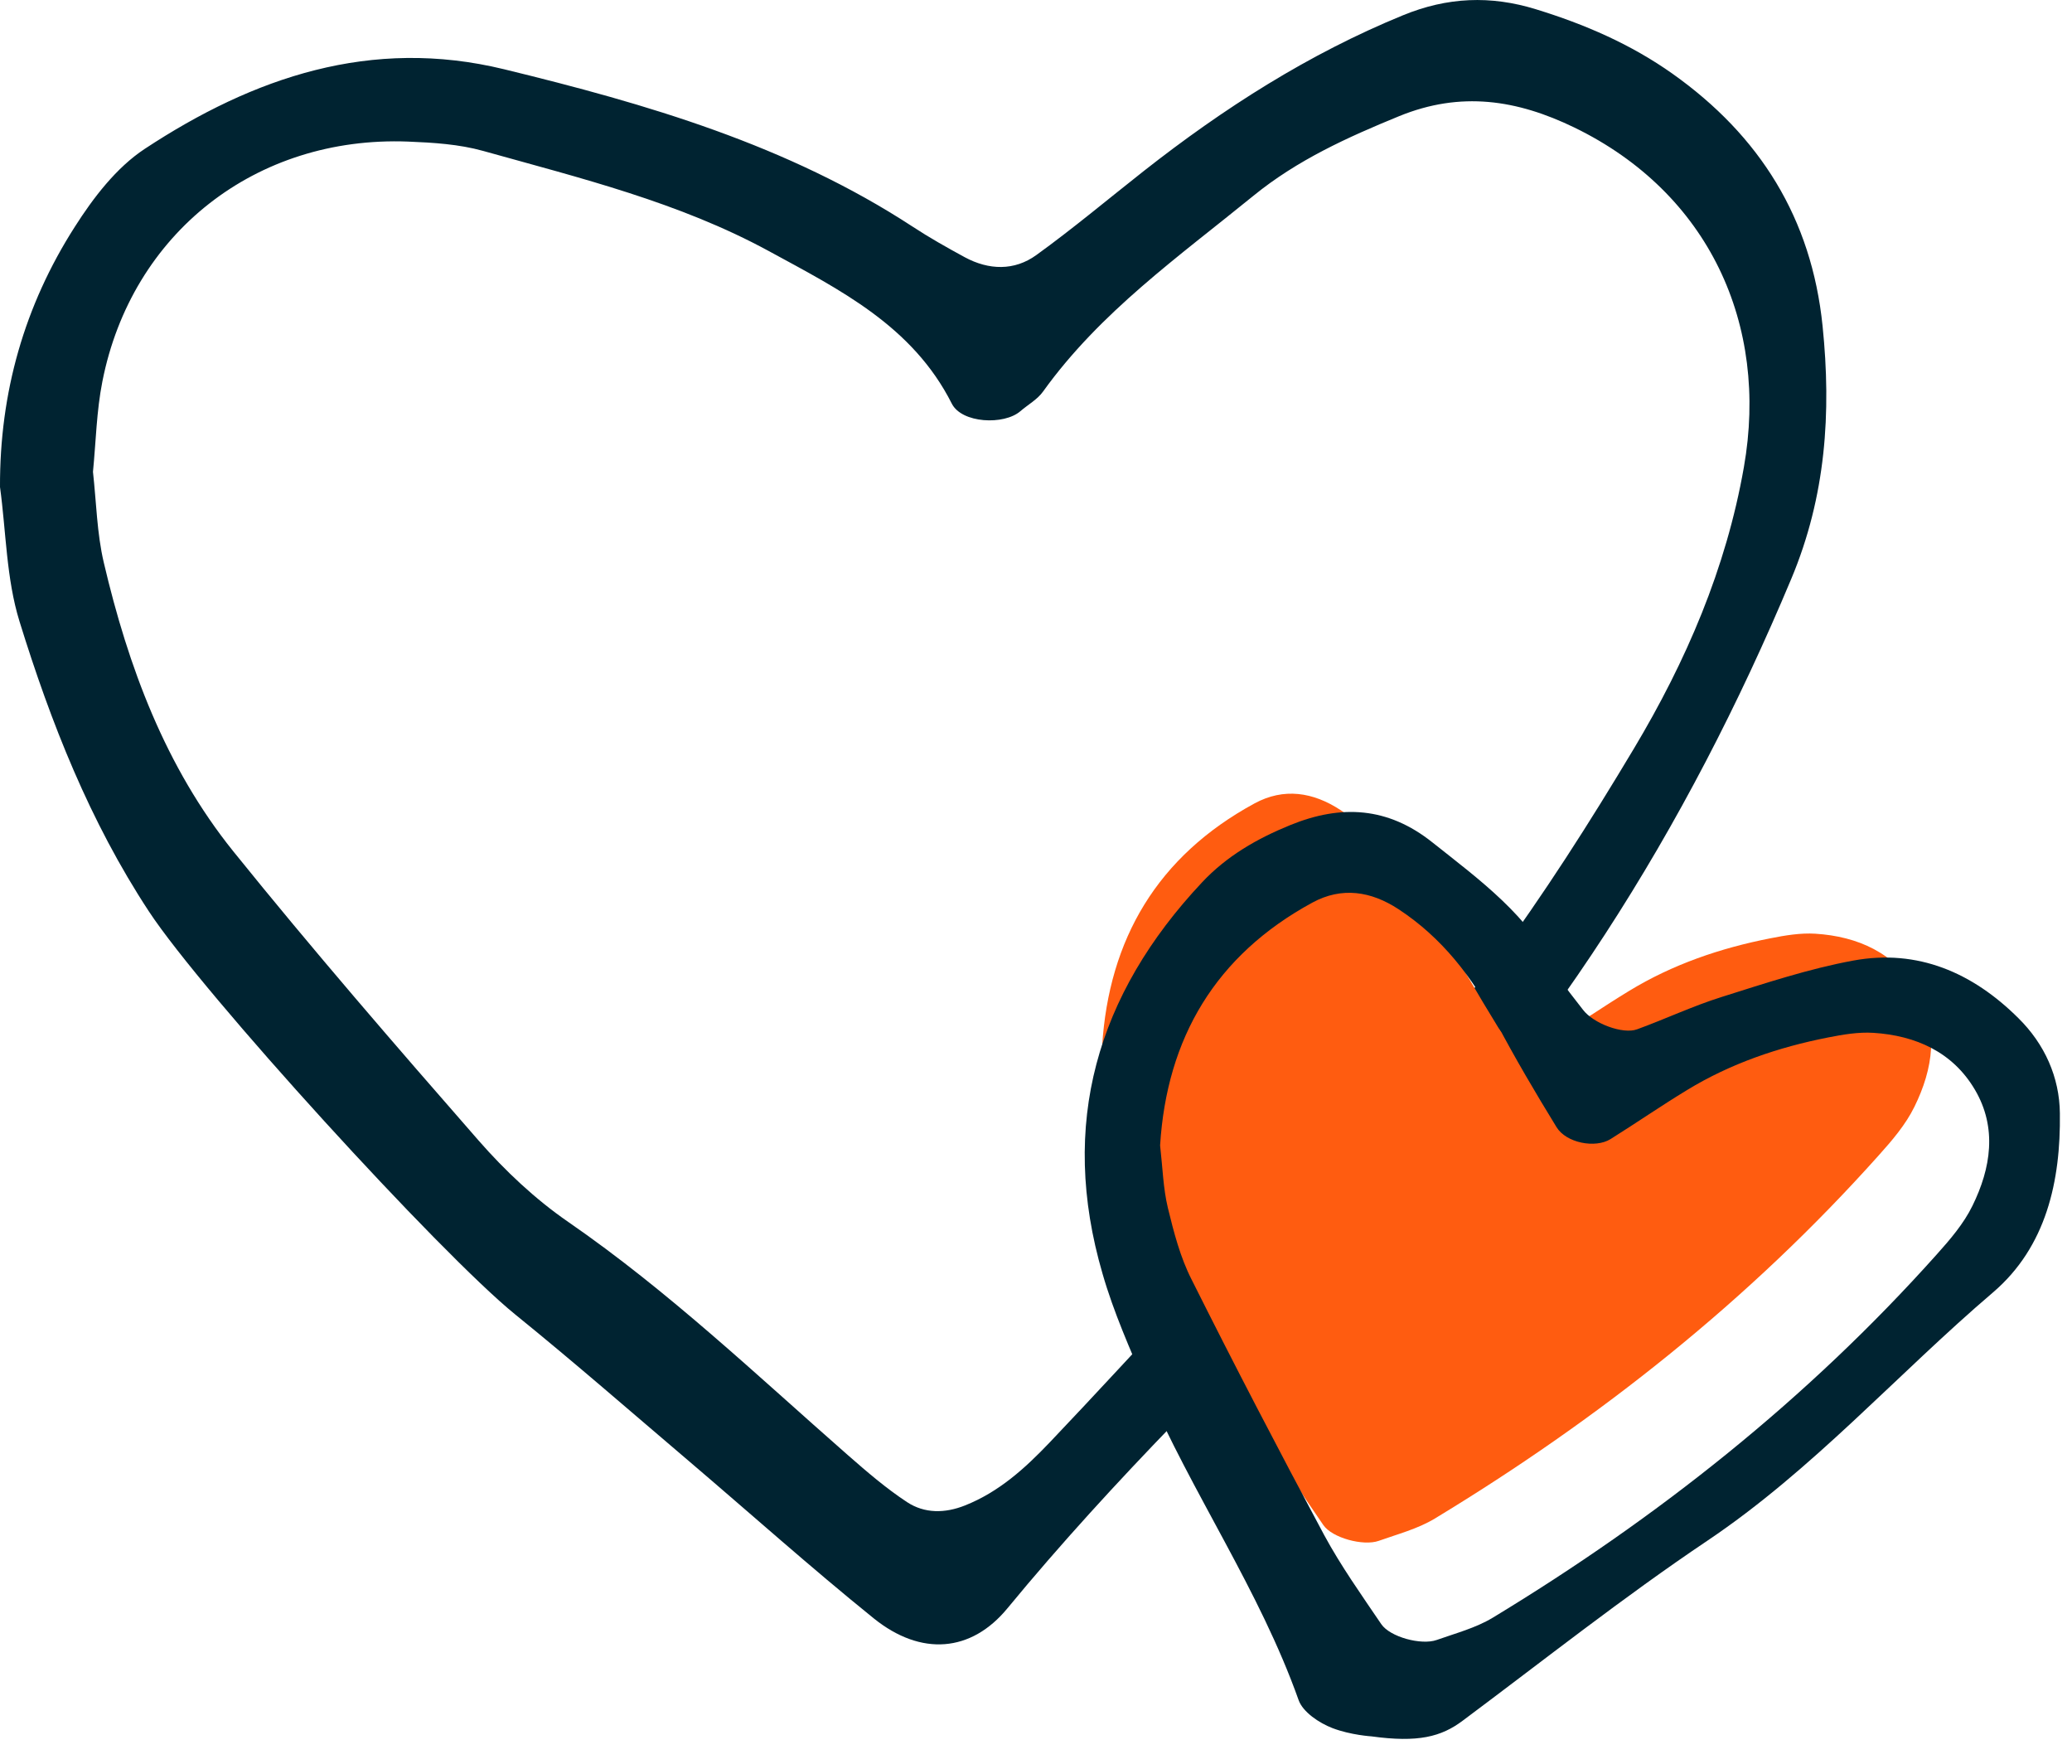
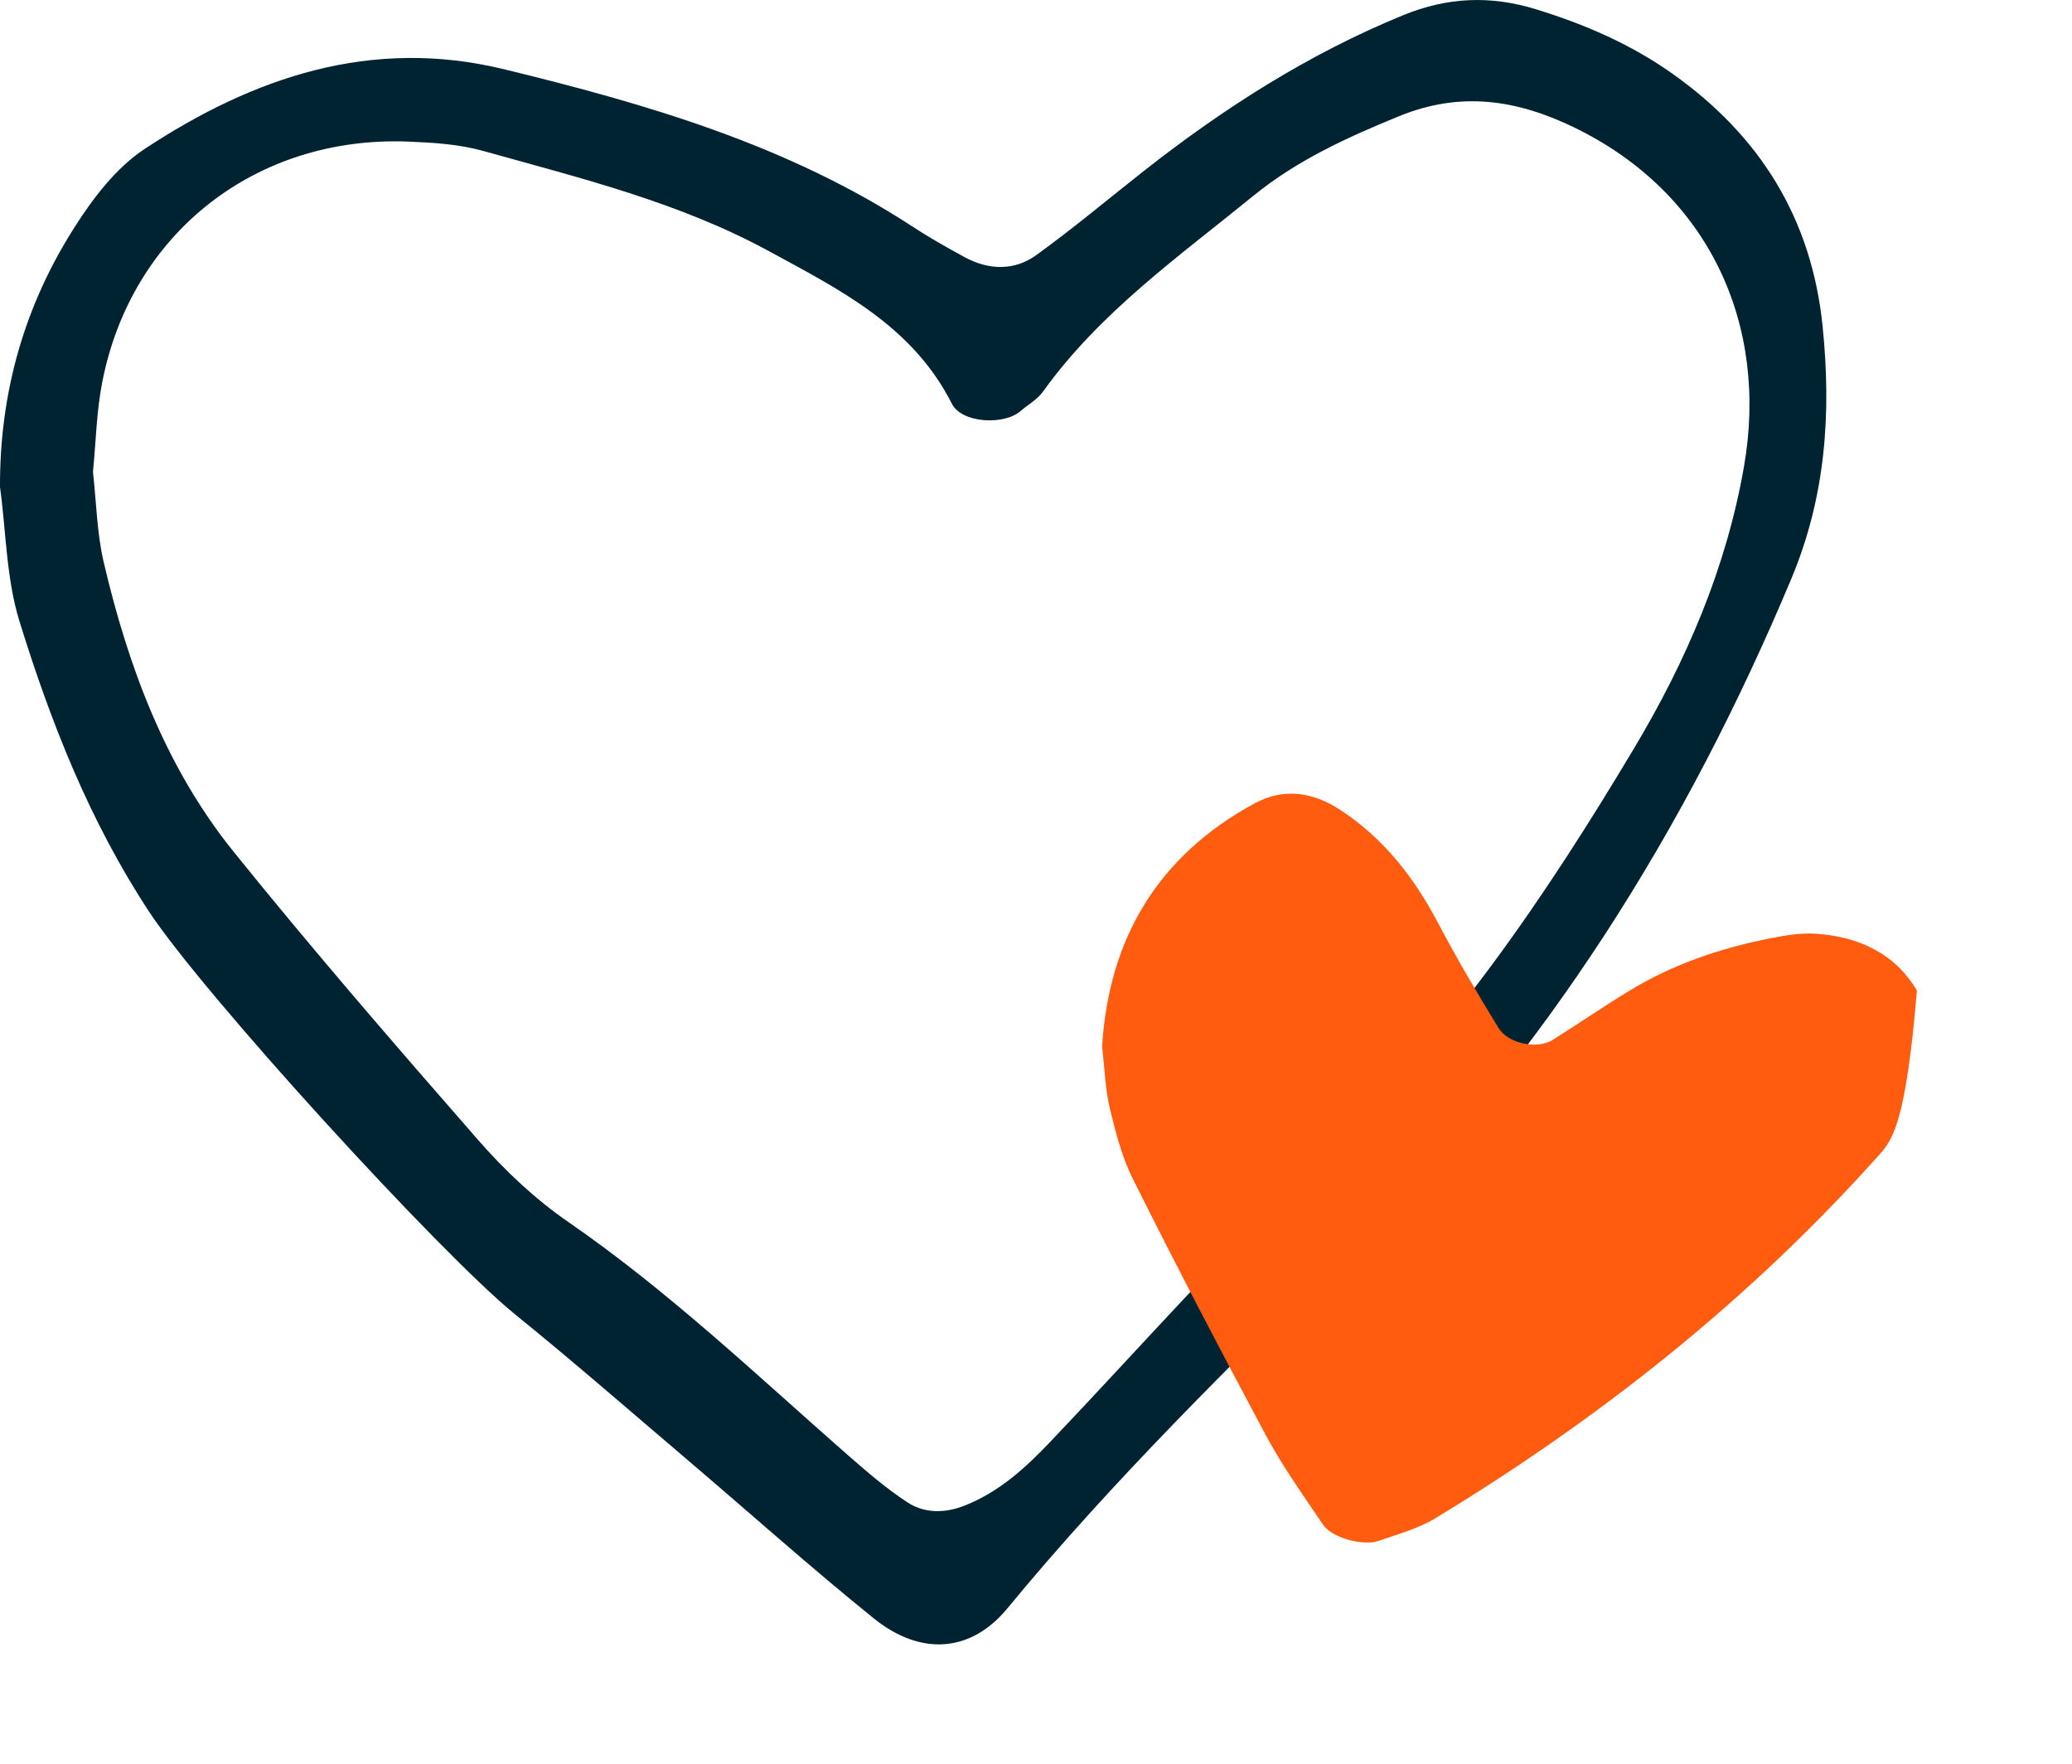
<svg xmlns="http://www.w3.org/2000/svg" width="47px" height="40px" viewBox="0 0 47 40" version="1.1">
  <title>Relationships</title>
  <desc>Created with Sketch.</desc>
  <g id="6.-Icons" stroke="none" stroke-width="1" fill="none" fill-rule="evenodd">
    <g id="Illustrative-Icons" transform="translate(-222, -540)">
      <g id="Relationships" transform="translate(222, 540)">
        <g id="Heart">
          <path d="M2.109,10.701 C2.186,11.393 2.198,12.093 2.354,12.757 C2.909,15.124 3.752,17.392 5.288,19.303 C7.088,21.536 8.968,23.707 10.855,25.865 C11.455,26.551 12.14,27.196 12.89,27.713 C15.167,29.284 17.162,31.185 19.231,33 C19.663,33.378 20.099,33.754 20.575,34.067 C20.972,34.328 21.435,34.324 21.891,34.142 C22.659,33.837 23.25,33.301 23.807,32.717 C25.865,30.556 27.837,28.308 30.002,26.262 C32.88,23.544 35.059,20.329 37.064,16.975 C38.246,14.998 39.154,12.894 39.557,10.596 C40.128,7.36 38.764,4.376 35.714,2.893 C34.41,2.261 33.136,2.063 31.736,2.635 C30.559,3.117 29.428,3.629 28.432,4.44 C26.742,5.817 24.953,7.078 23.66,8.88 C23.533,9.059 23.317,9.178 23.145,9.326 C22.774,9.646 21.816,9.602 21.59,9.154 C20.699,7.39 19.053,6.573 17.439,5.694 C15.402,4.586 13.166,4.04 10.96,3.423 C10.414,3.27 9.826,3.234 9.255,3.211 C5.804,3.079 2.985,5.286 2.322,8.653 C2.189,9.324 2.176,10.019 2.109,10.701 Z M8.42081074e-05,11.045 C-0.008,8.9 0.554,6.933 1.693,5.15 C2.115,4.486 2.639,3.801 3.282,3.377 C5.752,1.751 8.42,0.838 11.432,1.57 C14.674,2.359 17.862,3.286 20.698,5.138 C21.08,5.389 21.482,5.615 21.883,5.833 C22.43,6.129 23.009,6.145 23.507,5.785 C24.343,5.181 25.135,4.516 25.944,3.879 C27.756,2.455 29.679,1.225 31.823,0.347 C32.831,-0.067 33.812,-0.107 34.84,0.21 C35.946,0.55 36.989,1 37.938,1.672 C39.921,3.078 41.092,4.952 41.342,7.391 C41.544,9.36 41.417,11.256 40.633,13.126 C38.258,18.797 35.065,23.911 30.669,28.245 C27.973,30.902 25.265,33.547 22.853,36.474 C22.032,37.473 20.895,37.57 19.819,36.703 C18.393,35.552 17.024,34.327 15.628,33.138 C14.319,32.025 13.024,30.894 11.689,29.813 C9.986,28.434 4.603,22.537 3.376,20.668 C2.039,18.634 1.154,16.393 0.442,14.092 C0.142,13.123 0.139,12.063 8.42081074e-05,11.045 L8.42081074e-05,11.045 Z" id="Fill-135" fill="#002331" />
-           <path d="M28.455,18.222 C29.123,17.859 29.786,17.965 30.405,18.37 C31.389,19.014 32.082,19.908 32.625,20.942 C33.05,21.749 33.515,22.536 33.992,23.314 C34.211,23.674 34.872,23.801 35.217,23.586 C35.799,23.222 36.365,22.831 36.951,22.475 C37.941,21.871 39.025,21.502 40.158,21.28 C40.491,21.214 40.842,21.155 41.179,21.176 C42.142,21.237 42.98,21.613 43.482,22.465 C43.991,23.327 43.847,24.246 43.426,25.1 C43.229,25.504 42.92,25.864 42.615,26.204 C39.689,29.477 36.288,32.174 32.543,34.442 C32.158,34.674 31.704,34.793 31.273,34.946 C30.926,35.069 30.214,34.879 30.016,34.585 C29.567,33.923 29.101,33.267 28.721,32.565 C27.694,30.648 26.688,28.717 25.715,26.772 C25.457,26.267 25.311,25.699 25.176,25.145 C25.07,24.704 25.058,24.239 25,23.729 C25.151,21.299 26.255,19.417 28.455,18.222 Z" id="Fill-138" fill="#FF5C10" />
-           <path d="M26.315,25.977 C26.373,26.487 26.385,26.952 26.491,27.393 C26.626,27.947 26.772,28.515 27.03,29.02 C28.003,30.965 29.009,32.896 30.036,34.813 C30.416,35.515 30.882,36.171 31.331,36.833 C31.529,37.127 32.241,37.317 32.588,37.194 C33.019,37.041 33.473,36.922 33.858,36.69 C37.603,34.422 41.004,31.725 43.93,28.452 C44.235,28.112 44.544,27.752 44.741,27.348 C45.162,26.494 45.306,25.575 44.797,24.713 C44.295,23.861 43.457,23.485 42.494,23.424 C42.157,23.403 41.806,23.462 41.473,23.528 C40.34,23.75 39.256,24.119 38.266,24.723 C37.68,25.079 37.114,25.47 36.532,25.834 C36.187,26.049 35.526,25.922 35.307,25.562 C34.83,24.784 34.365,23.997 33.94,23.19 C33.397,22.156 32.704,21.262 31.72,20.618 C31.101,20.213 30.438,20.107 29.77,20.47 C27.57,21.665 26.466,23.547 26.315,25.977 Z M31.112,39.38 C31.115,39.38 30.641,39.352 30.221,39.191 C29.924,39.076 29.554,38.83 29.457,38.557 C28.568,36.056 27.039,33.871 25.998,31.449 C25.638,30.608 25.261,29.763 25.009,28.886 C24.019,25.496 24.878,22.554 27.267,20.011 C27.825,19.415 28.516,19.018 29.271,18.711 C30.423,18.242 31.481,18.299 32.492,19.105 C33.573,19.963 34.689,20.771 35.317,22.06 C35.465,22.364 35.701,22.626 35.907,22.9 C36.142,23.212 36.814,23.463 37.135,23.344 C37.782,23.108 38.406,22.813 39.061,22.608 C40.042,22.299 41.03,21.971 42.039,21.785 C43.501,21.516 44.747,22.06 45.782,23.089 C46.38,23.678 46.717,24.431 46.725,25.249 C46.745,26.783 46.418,28.277 45.207,29.312 C43.03,31.169 41.124,33.334 38.722,34.947 C36.821,36.224 35.019,37.652 33.179,39.024 C32.693,39.39 32.165,39.525 31.112,39.38 L31.112,39.38 Z" id="Fill-137" fill="#002331" />
+           <path d="M28.455,18.222 C29.123,17.859 29.786,17.965 30.405,18.37 C31.389,19.014 32.082,19.908 32.625,20.942 C33.05,21.749 33.515,22.536 33.992,23.314 C34.211,23.674 34.872,23.801 35.217,23.586 C35.799,23.222 36.365,22.831 36.951,22.475 C37.941,21.871 39.025,21.502 40.158,21.28 C40.491,21.214 40.842,21.155 41.179,21.176 C42.142,21.237 42.98,21.613 43.482,22.465 C43.229,25.504 42.92,25.864 42.615,26.204 C39.689,29.477 36.288,32.174 32.543,34.442 C32.158,34.674 31.704,34.793 31.273,34.946 C30.926,35.069 30.214,34.879 30.016,34.585 C29.567,33.923 29.101,33.267 28.721,32.565 C27.694,30.648 26.688,28.717 25.715,26.772 C25.457,26.267 25.311,25.699 25.176,25.145 C25.07,24.704 25.058,24.239 25,23.729 C25.151,21.299 26.255,19.417 28.455,18.222 Z" id="Fill-138" fill="#FF5C10" />
        </g>
      </g>
    </g>
  </g>
</svg>